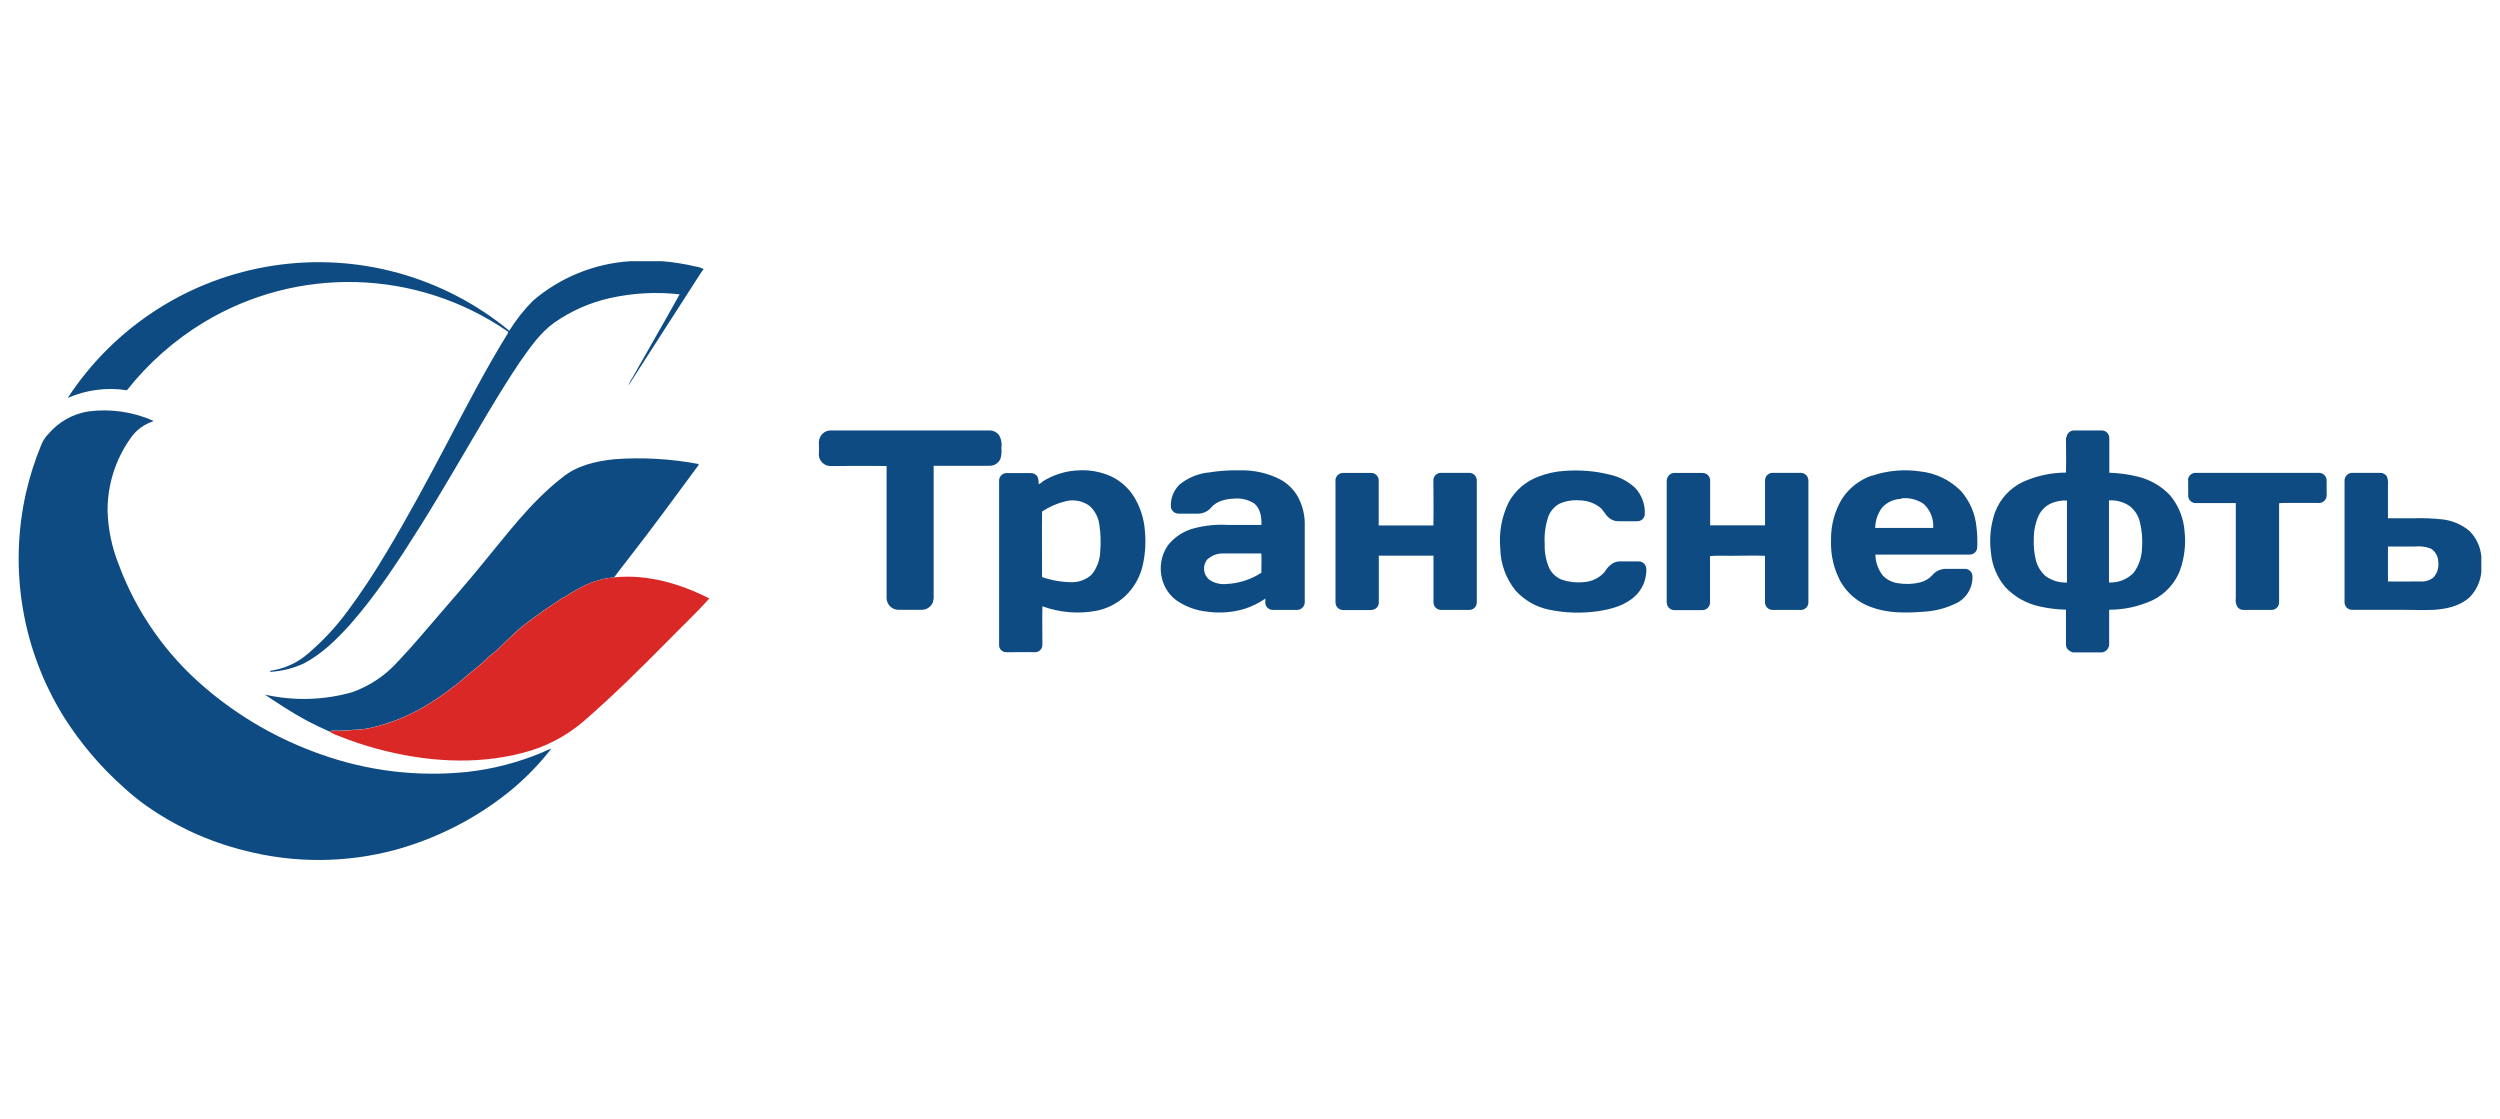
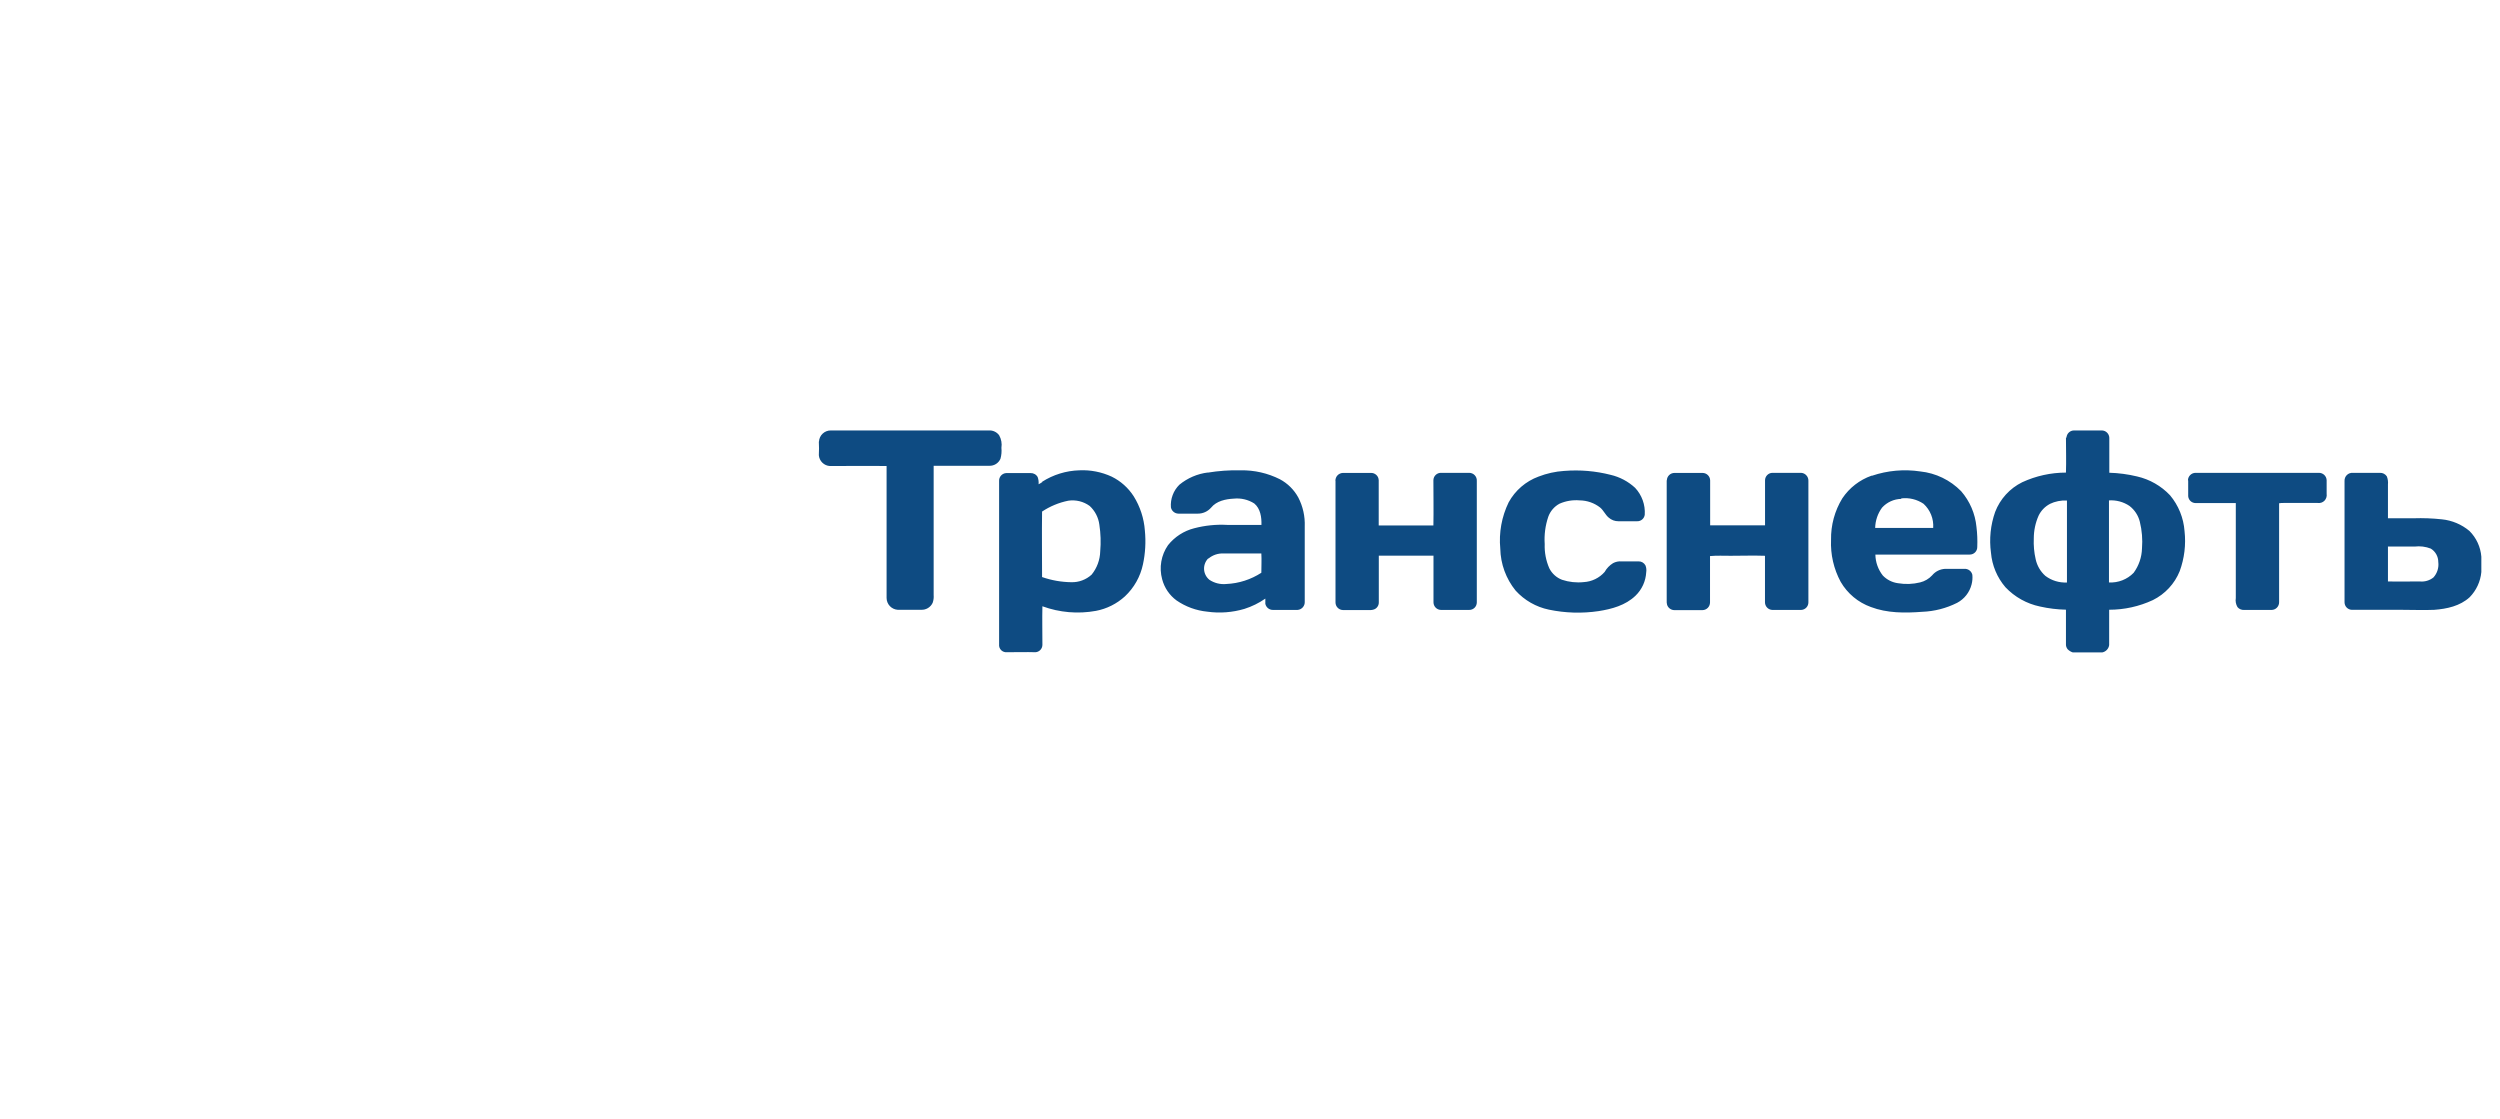
<svg xmlns="http://www.w3.org/2000/svg" width="134" height="60" viewBox="0 0 134 60" fill="none">
  <path fill-rule="evenodd" clip-rule="evenodd" d="M127.994 29.304C127.994 29.924 127.994 30.544 127.994 31.165C128.56 31.18 129.123 31.165 129.694 31.165C129.826 31.18 129.959 31.168 130.085 31.131C130.212 31.095 130.331 31.033 130.434 30.95C130.534 30.84 130.608 30.709 130.653 30.566C130.698 30.424 130.711 30.274 130.692 30.126C130.692 29.981 130.656 29.839 130.586 29.713C130.516 29.587 130.414 29.48 130.291 29.405C130.014 29.297 129.715 29.26 129.42 29.296C128.942 29.296 128.467 29.296 127.991 29.296L127.994 29.304ZM125.667 25.778C125.665 25.72 125.674 25.661 125.696 25.606C125.717 25.552 125.75 25.502 125.792 25.461C125.834 25.42 125.884 25.389 125.939 25.368C125.995 25.348 126.053 25.34 126.112 25.344H127.567C127.639 25.341 127.711 25.358 127.775 25.39C127.839 25.424 127.894 25.472 127.934 25.533C127.989 25.671 128.009 25.821 127.994 25.969C127.994 26.569 127.994 27.174 127.994 27.779C128.454 27.779 128.919 27.779 129.379 27.779C129.881 27.763 130.384 27.782 130.883 27.836C131.429 27.891 131.945 28.109 132.364 28.461C132.734 28.831 132.959 29.32 133 29.841V30.661C132.953 31.169 132.732 31.645 132.375 32.01C131.858 32.486 131.15 32.636 130.475 32.687C129.919 32.711 129.358 32.687 128.803 32.687C127.893 32.687 126.978 32.687 126.068 32.687C125.961 32.686 125.859 32.642 125.784 32.567C125.709 32.491 125.667 32.388 125.667 32.281C125.667 30.11 125.667 27.941 125.667 25.773V25.778ZM117.274 25.744C117.276 25.638 117.32 25.537 117.396 25.462C117.472 25.387 117.574 25.345 117.68 25.344C119.885 25.344 122.092 25.344 124.297 25.344C124.403 25.344 124.504 25.384 124.581 25.457C124.657 25.529 124.703 25.629 124.708 25.734V26.468C124.718 26.535 124.713 26.602 124.693 26.666C124.673 26.73 124.638 26.789 124.592 26.838C124.545 26.885 124.488 26.921 124.424 26.942C124.361 26.963 124.294 26.969 124.228 26.959H122.418C122.332 26.954 122.245 26.96 122.16 26.975C122.16 28.745 122.16 30.514 122.16 32.281C122.161 32.386 122.121 32.487 122.049 32.564C121.978 32.641 121.879 32.686 121.775 32.692C121.278 32.692 120.79 32.692 120.299 32.692C120.229 32.699 120.159 32.689 120.095 32.662C120.03 32.636 119.973 32.594 119.929 32.54C119.843 32.394 119.811 32.223 119.839 32.057V26.965C119.12 26.965 118.404 26.965 117.688 26.965C117.587 26.965 117.489 26.928 117.414 26.859C117.34 26.79 117.295 26.696 117.287 26.595C117.287 26.308 117.287 26.029 117.287 25.75L117.274 25.744ZM89.343 25.744C89.347 25.637 89.392 25.535 89.47 25.461C89.548 25.387 89.652 25.347 89.759 25.349C90.258 25.349 90.76 25.349 91.258 25.349C91.364 25.35 91.466 25.391 91.541 25.465C91.617 25.539 91.661 25.639 91.664 25.744C91.664 26.548 91.664 27.355 91.664 28.159C92.644 28.159 93.624 28.159 94.606 28.159V25.739C94.608 25.636 94.65 25.536 94.723 25.463C94.796 25.389 94.895 25.346 94.999 25.344C95.516 25.344 96.033 25.344 96.534 25.344C96.589 25.346 96.642 25.359 96.692 25.382C96.741 25.405 96.786 25.438 96.822 25.479C96.859 25.519 96.888 25.566 96.906 25.618C96.924 25.669 96.932 25.724 96.93 25.778C96.93 27.949 96.93 30.115 96.93 32.286C96.93 32.391 96.891 32.492 96.819 32.567C96.747 32.643 96.649 32.688 96.544 32.692C96.028 32.692 95.51 32.692 94.993 32.692C94.888 32.688 94.788 32.642 94.716 32.566C94.643 32.489 94.603 32.387 94.603 32.281V29.79C93.993 29.769 93.378 29.79 92.763 29.79C92.391 29.79 92.026 29.772 91.657 29.805C91.657 30.635 91.657 31.467 91.657 32.297C91.655 32.403 91.613 32.505 91.538 32.581C91.463 32.656 91.362 32.7 91.256 32.703C90.757 32.703 90.251 32.703 89.752 32.703C89.664 32.704 89.578 32.676 89.507 32.624C89.435 32.573 89.383 32.5 89.356 32.416C89.337 32.341 89.329 32.263 89.335 32.186C89.335 30.04 89.335 27.895 89.335 25.75L89.343 25.744ZM71.578 25.783C71.575 25.729 71.583 25.674 71.602 25.623C71.62 25.571 71.648 25.524 71.685 25.484C71.722 25.443 71.766 25.411 71.816 25.388C71.865 25.364 71.919 25.351 71.973 25.349C72.475 25.349 72.974 25.349 73.475 25.349C73.529 25.346 73.582 25.354 73.633 25.372C73.683 25.391 73.73 25.419 73.769 25.455C73.809 25.491 73.841 25.535 73.863 25.584C73.885 25.633 73.897 25.686 73.899 25.739C73.899 26.548 73.899 27.355 73.899 28.164C74.874 28.164 75.851 28.164 76.83 28.164C76.846 27.36 76.83 26.548 76.83 25.744C76.83 25.691 76.841 25.637 76.862 25.587C76.883 25.538 76.914 25.493 76.953 25.456C76.992 25.418 77.038 25.389 77.088 25.37C77.139 25.351 77.192 25.342 77.246 25.344C77.74 25.344 78.242 25.344 78.74 25.344C78.797 25.343 78.853 25.353 78.905 25.375C78.957 25.396 79.005 25.429 79.044 25.47C79.083 25.51 79.113 25.559 79.133 25.612C79.152 25.665 79.16 25.722 79.157 25.778C79.157 27.949 79.157 30.121 79.157 32.292C79.156 32.345 79.145 32.398 79.124 32.447C79.103 32.496 79.073 32.541 79.035 32.578C78.996 32.615 78.951 32.645 78.902 32.664C78.852 32.684 78.799 32.693 78.746 32.692C78.242 32.692 77.74 32.692 77.236 32.692C77.13 32.69 77.028 32.647 76.953 32.571C76.878 32.495 76.836 32.393 76.835 32.286C76.835 31.457 76.835 30.619 76.835 29.785C75.861 29.785 74.879 29.785 73.904 29.785C73.904 30.619 73.904 31.457 73.904 32.286C73.906 32.366 73.883 32.445 73.839 32.512C73.796 32.579 73.733 32.631 73.659 32.661C73.563 32.696 73.46 32.708 73.359 32.698C72.899 32.698 72.433 32.698 71.973 32.698C71.868 32.694 71.769 32.649 71.697 32.573C71.624 32.498 71.583 32.397 71.583 32.292V25.778L71.578 25.783ZM101.91 26.74C101.715 26.744 101.523 26.787 101.345 26.868C101.167 26.949 101.008 27.065 100.877 27.21C100.646 27.526 100.518 27.905 100.509 28.296H100.574C101.59 28.296 102.603 28.296 103.619 28.296C103.636 28.055 103.598 27.814 103.508 27.59C103.419 27.367 103.28 27.166 103.102 27.003C102.751 26.766 102.326 26.663 101.905 26.714L101.91 26.74ZM100.341 25.499C101.172 25.218 102.059 25.139 102.926 25.269C103.758 25.356 104.533 25.731 105.118 26.329C105.583 26.865 105.869 27.532 105.938 28.239C105.982 28.599 105.997 28.962 105.981 29.324C105.981 29.377 105.971 29.43 105.951 29.478C105.93 29.527 105.901 29.571 105.863 29.609C105.826 29.646 105.781 29.675 105.732 29.695C105.683 29.715 105.631 29.725 105.578 29.725C103.893 29.725 102.218 29.725 100.52 29.725C100.527 30.134 100.668 30.529 100.92 30.849C101.138 31.076 101.426 31.22 101.737 31.261C102.131 31.327 102.534 31.312 102.921 31.216C103.167 31.156 103.39 31.025 103.562 30.839C103.648 30.735 103.754 30.65 103.875 30.59C103.996 30.53 104.128 30.496 104.263 30.49H105.297C105.393 30.485 105.489 30.515 105.566 30.574C105.643 30.632 105.697 30.716 105.718 30.811C105.735 30.984 105.721 31.159 105.676 31.328C105.623 31.537 105.526 31.732 105.393 31.902C105.259 32.072 105.092 32.211 104.901 32.312C104.318 32.605 103.679 32.769 103.027 32.793C102.107 32.863 101.151 32.868 100.277 32.535C99.597 32.29 99.024 31.813 98.661 31.188C98.289 30.498 98.11 29.72 98.144 28.937C98.13 28.152 98.339 27.38 98.749 26.711C99.126 26.147 99.676 25.721 100.316 25.496L100.341 25.499ZM83.848 25.241C84.682 25.174 85.521 25.245 86.332 25.452C86.822 25.567 87.273 25.806 87.642 26.148C87.822 26.339 87.96 26.566 88.049 26.813C88.138 27.06 88.176 27.323 88.159 27.585C88.148 27.685 88.099 27.777 88.022 27.843C87.945 27.909 87.847 27.943 87.746 27.939C87.41 27.939 87.079 27.939 86.746 27.939C86.555 27.94 86.371 27.871 86.228 27.745C86.045 27.595 85.955 27.36 85.769 27.205C85.455 26.959 85.069 26.824 84.67 26.82C84.3 26.788 83.929 26.849 83.59 26.998C83.309 27.149 83.095 27.399 82.987 27.699C82.828 28.17 82.763 28.668 82.796 29.164C82.78 29.608 82.864 30.049 83.041 30.457C83.184 30.742 83.428 30.964 83.727 31.077C84.1 31.2 84.496 31.243 84.887 31.201C85.101 31.189 85.31 31.135 85.503 31.041C85.695 30.948 85.868 30.817 86.009 30.656C86.116 30.463 86.271 30.301 86.459 30.185C86.598 30.111 86.756 30.078 86.913 30.09C87.219 30.09 87.529 30.09 87.834 30.09C87.909 30.089 87.983 30.109 88.047 30.148C88.111 30.187 88.163 30.243 88.198 30.309C88.244 30.426 88.257 30.553 88.237 30.676C88.211 31.152 88.006 31.599 87.663 31.93C87.128 32.447 86.389 32.646 85.678 32.757C84.794 32.887 83.895 32.86 83.021 32.677C82.333 32.534 81.709 32.176 81.237 31.656C80.72 31.018 80.431 30.226 80.415 29.405C80.334 28.552 80.49 27.693 80.865 26.923C81.214 26.287 81.782 25.797 82.463 25.546C82.903 25.375 83.367 25.272 83.838 25.241H83.848ZM64.762 29.929C64.686 30.006 64.626 30.099 64.588 30.2C64.549 30.302 64.532 30.41 64.538 30.519C64.544 30.627 64.573 30.733 64.623 30.83C64.672 30.926 64.742 31.011 64.826 31.079C65.094 31.256 65.415 31.335 65.734 31.302C66.401 31.272 67.048 31.064 67.608 30.7C67.608 30.351 67.628 29.999 67.608 29.666C66.933 29.666 66.264 29.666 65.589 29.666C65.292 29.65 65 29.748 64.772 29.94L64.762 29.929ZM64.728 25.334C65.314 25.237 65.908 25.195 66.501 25.209C67.23 25.196 67.952 25.36 68.603 25.688C69.019 25.91 69.362 26.25 69.588 26.665C69.836 27.143 69.955 27.677 69.934 28.216V32.245C69.942 32.355 69.906 32.464 69.834 32.548C69.761 32.632 69.659 32.684 69.549 32.692C69.112 32.692 68.673 32.692 68.233 32.692C68.138 32.694 68.044 32.662 67.969 32.603C67.895 32.544 67.843 32.46 67.822 32.367C67.822 32.276 67.822 32.181 67.822 32.085C67.479 32.324 67.102 32.509 66.703 32.636C66.056 32.828 65.376 32.88 64.708 32.785C64.119 32.727 63.554 32.521 63.066 32.186C62.684 31.907 62.41 31.504 62.291 31.046C62.207 30.737 62.191 30.414 62.246 30.099C62.3 29.783 62.423 29.484 62.606 29.221C62.963 28.773 63.457 28.454 64.012 28.314C64.59 28.163 65.187 28.102 65.783 28.135H67.613C67.628 27.73 67.559 27.259 67.228 26.985C66.901 26.778 66.514 26.687 66.129 26.727C65.692 26.75 65.204 26.851 64.912 27.213C64.823 27.313 64.715 27.394 64.592 27.449C64.47 27.504 64.338 27.532 64.204 27.531H63.157C63.062 27.528 62.971 27.493 62.899 27.431C62.827 27.37 62.778 27.285 62.761 27.192C62.744 26.969 62.776 26.745 62.855 26.536C62.933 26.326 63.057 26.137 63.216 25.98C63.652 25.622 64.18 25.396 64.739 25.326L64.728 25.334ZM55.855 27.425C55.839 28.59 55.855 29.751 55.855 30.93C56.358 31.106 56.887 31.2 57.421 31.206C57.824 31.218 58.215 31.072 58.512 30.8C58.799 30.446 58.961 30.006 58.972 29.549C59.013 29.073 58.998 28.593 58.925 28.12C58.875 27.736 58.692 27.383 58.408 27.12C58.077 26.878 57.664 26.777 57.258 26.838C56.754 26.94 56.275 27.139 55.847 27.425H55.855ZM55.855 25.825C56.452 25.443 57.142 25.23 57.85 25.209C58.448 25.18 59.044 25.297 59.587 25.548C60.069 25.785 60.476 26.149 60.766 26.6C61.112 27.156 61.318 27.787 61.365 28.44C61.425 29.045 61.39 29.656 61.262 30.25C61.123 30.907 60.786 31.506 60.295 31.966C59.86 32.363 59.323 32.632 58.744 32.742C57.782 32.918 56.791 32.833 55.873 32.496C55.857 33.181 55.873 33.871 55.873 34.564C55.872 34.663 55.835 34.759 55.767 34.832C55.7 34.906 55.608 34.951 55.508 34.959C54.991 34.944 54.487 34.959 53.973 34.959C53.916 34.965 53.858 34.958 53.805 34.938C53.751 34.919 53.702 34.888 53.661 34.848C53.621 34.807 53.59 34.758 53.571 34.704C53.552 34.65 53.546 34.592 53.552 34.535C53.552 31.62 53.552 28.701 53.552 25.791C53.548 25.738 53.555 25.684 53.572 25.633C53.589 25.582 53.616 25.535 53.651 25.495C53.686 25.454 53.729 25.421 53.778 25.398C53.826 25.374 53.878 25.36 53.932 25.357C54.374 25.357 54.808 25.357 55.242 25.357C55.319 25.354 55.395 25.373 55.461 25.411C55.528 25.448 55.583 25.504 55.619 25.571C55.663 25.695 55.68 25.826 55.669 25.956C55.738 25.923 55.805 25.883 55.868 25.837L55.855 25.825ZM113.041 26.825C113.041 28.291 113.041 29.761 113.041 31.219C113.285 31.233 113.53 31.193 113.758 31.104C113.987 31.015 114.193 30.878 114.364 30.702C114.643 30.321 114.799 29.864 114.811 29.392C114.849 28.914 114.81 28.433 114.695 27.967C114.612 27.629 114.416 27.329 114.139 27.117C113.814 26.899 113.426 26.795 113.035 26.822L113.041 26.825ZM109.879 27.009C109.613 27.147 109.399 27.368 109.269 27.639C109.099 28.023 109.011 28.439 109.011 28.859C108.994 29.234 109.028 29.61 109.112 29.976C109.186 30.319 109.367 30.631 109.629 30.865C109.961 31.117 110.372 31.243 110.789 31.222C110.789 29.756 110.789 28.291 110.789 26.828C110.472 26.81 110.155 26.873 109.869 27.011L109.879 27.009ZM110.763 23.462C110.765 23.409 110.777 23.357 110.799 23.309C110.821 23.261 110.852 23.217 110.891 23.181C110.929 23.145 110.975 23.116 111.024 23.098C111.074 23.079 111.127 23.07 111.179 23.072H112.658C112.762 23.073 112.862 23.114 112.936 23.187C113.011 23.26 113.055 23.358 113.059 23.462C113.059 24.088 113.059 24.713 113.059 25.339C113.561 25.353 114.061 25.42 114.55 25.538C115.225 25.693 115.84 26.045 116.315 26.548C116.768 27.09 117.039 27.76 117.091 28.464C117.173 29.191 117.084 29.927 116.832 30.614C116.559 31.29 116.047 31.842 115.393 32.165C114.659 32.506 113.86 32.683 113.051 32.682C113.051 33.313 113.051 33.949 113.051 34.579C113.037 34.675 112.994 34.763 112.928 34.833C112.862 34.903 112.776 34.95 112.681 34.97H111.102C110.997 34.936 110.903 34.877 110.825 34.799C110.758 34.716 110.726 34.611 110.735 34.504C110.735 33.899 110.735 33.289 110.735 32.679C110.266 32.669 109.799 32.612 109.342 32.509C108.634 32.361 107.988 32 107.491 31.475C107.045 30.954 106.774 30.307 106.716 29.624C106.616 28.889 106.693 28.14 106.94 27.44C107.206 26.746 107.724 26.177 108.391 25.848C109.125 25.508 109.925 25.332 110.735 25.331C110.756 24.705 110.735 24.075 110.735 23.449L110.763 23.462ZM43.897 23.664C43.907 23.503 43.977 23.352 44.095 23.242C44.212 23.132 44.367 23.071 44.528 23.072H52.999C53.105 23.065 53.212 23.084 53.31 23.13C53.407 23.175 53.491 23.244 53.554 23.33C53.67 23.535 53.713 23.773 53.676 24.005C53.696 24.202 53.678 24.401 53.624 24.592C53.574 24.706 53.491 24.802 53.386 24.869C53.281 24.935 53.159 24.969 53.035 24.966C52.039 24.966 51.044 24.966 50.044 24.966C50.044 27.277 50.044 29.583 50.044 31.894C50.056 32.036 50.038 32.178 49.99 32.312C49.936 32.428 49.848 32.526 49.739 32.592C49.629 32.658 49.502 32.691 49.375 32.685C48.953 32.685 48.537 32.685 48.118 32.685C47.957 32.674 47.806 32.603 47.695 32.486C47.584 32.368 47.522 32.213 47.521 32.051C47.521 29.694 47.521 27.337 47.521 24.979C46.506 24.964 45.495 24.979 44.484 24.979C44.331 24.971 44.187 24.907 44.078 24.8C43.968 24.694 43.901 24.55 43.89 24.398C43.903 24.157 43.903 23.915 43.89 23.674L43.897 23.664Z" fill="#0E4B82" />
-   <path fill-rule="evenodd" clip-rule="evenodd" d="M32.943 24.613C34.45 24.504 35.965 24.591 37.45 24.872C37.45 24.898 37.425 24.947 37.414 24.967C36.148 26.689 34.884 28.41 33.563 30.101C33.348 30.382 33.123 30.656 32.919 30.946C32.219 31.008 31.543 31.229 30.942 31.592C30.72 31.707 30.505 31.836 30.298 31.977C30.241 32.014 30.178 32.043 30.112 32.062C29.706 32.373 29.252 32.613 28.853 32.936C28.461 33.205 28.083 33.494 27.721 33.802C27.416 34.084 27.122 34.373 26.827 34.658C26.587 34.916 26.282 35.092 26.052 35.343C25.677 35.707 25.248 36.004 24.863 36.353C24.635 36.56 24.394 36.751 24.141 36.925C23.81 37.184 23.465 37.426 23.107 37.648C22.091 38.308 20.963 38.776 19.778 39.029C19.516 39.081 19.25 39.109 18.982 39.114C18.588 39.156 18.192 39.172 17.796 39.16L17.682 39.22C16.829 38.853 16.01 38.415 15.232 37.909C14.88 37.69 14.536 37.46 14.198 37.23C15.743 37.58 17.352 37.536 18.876 37.103C19.84 36.76 20.7 36.176 21.376 35.407C22.12 34.632 22.805 33.792 23.516 32.977C24.258 32.106 25.033 31.241 25.757 30.346C27.127 28.705 28.406 26.945 30.107 25.619C30.898 24.954 31.94 24.714 32.95 24.613H32.943ZM2.582 23.274C3.135 22.614 3.909 22.178 4.761 22.049C5.932 21.9 7.122 22.072 8.204 22.548V22.584C7.721 22.741 7.302 23.051 7.012 23.468C6.194 24.609 5.758 25.98 5.766 27.384C5.794 28.349 5.989 29.303 6.342 30.201C7.299 32.809 8.921 35.121 11.047 36.909C12.862 38.449 14.944 39.643 17.191 40.429C19.701 41.327 22.381 41.65 25.033 41.376C26.411 41.224 27.76 40.875 29.04 40.342C29.207 40.258 29.38 40.185 29.556 40.122C28.971 40.875 28.311 41.568 27.587 42.19C26.738 42.909 25.819 43.539 24.842 44.072C23.707 44.695 22.504 45.185 21.257 45.534C18.585 46.265 15.769 46.282 13.089 45.584C11.187 45.111 9.391 44.287 7.793 43.154C7.405 42.874 7.034 42.573 6.681 42.252C5.421 41.14 4.325 39.854 3.427 38.434C1.194 34.848 0.464 30.527 1.395 26.407C1.595 25.532 1.868 24.675 2.212 23.846C2.299 23.631 2.424 23.435 2.582 23.267V23.274ZM33.798 14H35.471C36.08 14.048 36.685 14.143 37.28 14.284C37.432 14.304 37.579 14.351 37.714 14.424C37.569 14.61 37.456 14.809 37.324 15.005C36.109 16.901 34.896 18.787 33.684 20.664C33.733 20.519 33.801 20.383 33.889 20.258C34.734 18.761 35.595 17.277 36.429 15.776C35.186 15.635 33.928 15.702 32.707 15.975C31.636 16.213 30.622 16.658 29.722 17.285C28.947 17.836 28.411 18.632 27.871 19.392C27.256 20.307 26.677 21.253 26.111 22.199C24.906 24.223 23.741 26.27 22.482 28.276C21.345 30.085 20.176 31.871 18.765 33.476C18.039 34.278 17.25 35.058 16.284 35.562C15.714 35.825 15.1 35.977 14.474 36.012C14.474 35.924 14.575 35.942 14.634 35.929C15.35 35.805 16.016 35.481 16.555 34.994C17.326 34.332 18.02 33.586 18.623 32.768C19.374 31.751 20.073 30.696 20.716 29.607C21.872 27.684 22.932 25.709 23.976 23.729C25.02 21.749 26.044 19.767 27.217 17.872C27.227 17.861 27.233 17.848 27.236 17.834C27.238 17.82 27.238 17.806 27.233 17.792C27.229 17.779 27.221 17.767 27.21 17.757C27.2 17.748 27.187 17.741 27.173 17.738C24.794 16.11 21.997 15.202 19.116 15.12C16.234 15.039 13.39 15.788 10.923 17.277C9.343 18.235 7.948 19.468 6.803 20.917C5.728 20.751 4.628 20.894 3.631 21.328C4.867 19.436 6.488 17.827 8.388 16.605C10.289 15.383 12.425 14.576 14.659 14.236C16.893 13.896 19.173 14.031 21.351 14.633C23.529 15.235 25.555 16.289 27.297 17.727C27.658 17.145 28.084 16.606 28.567 16.119C30.034 14.863 31.87 14.119 33.798 14Z" fill="#0E4B82" />
-   <path fill-rule="evenodd" clip-rule="evenodd" d="M32.93 30.945C34.69 30.767 36.461 31.282 38.019 32.078C37.296 32.887 36.499 33.629 35.745 34.404C34.295 35.87 32.824 37.325 31.263 38.677C30.314 39.487 29.189 40.065 27.977 40.364C25.437 41.021 22.746 40.819 20.223 40.14C19.536 39.953 18.859 39.727 18.197 39.465C18.017 39.404 17.843 39.326 17.68 39.23L17.793 39.17C18.189 39.182 18.586 39.166 18.98 39.124C19.247 39.119 19.514 39.09 19.776 39.038C20.967 38.785 22.101 38.313 23.121 37.648C23.478 37.425 23.823 37.184 24.155 36.924C24.407 36.75 24.648 36.559 24.876 36.353C25.261 36.004 25.69 35.707 26.065 35.342C26.305 35.084 26.61 34.908 26.84 34.657C27.135 34.373 27.43 34.083 27.735 33.802C28.097 33.493 28.474 33.205 28.867 32.936C29.265 32.613 29.72 32.372 30.125 32.062C30.191 32.043 30.254 32.014 30.312 31.977C30.518 31.836 30.733 31.707 30.955 31.592C31.556 31.228 32.233 31.007 32.932 30.945H32.93Z" fill="#DA2827" />
</svg>